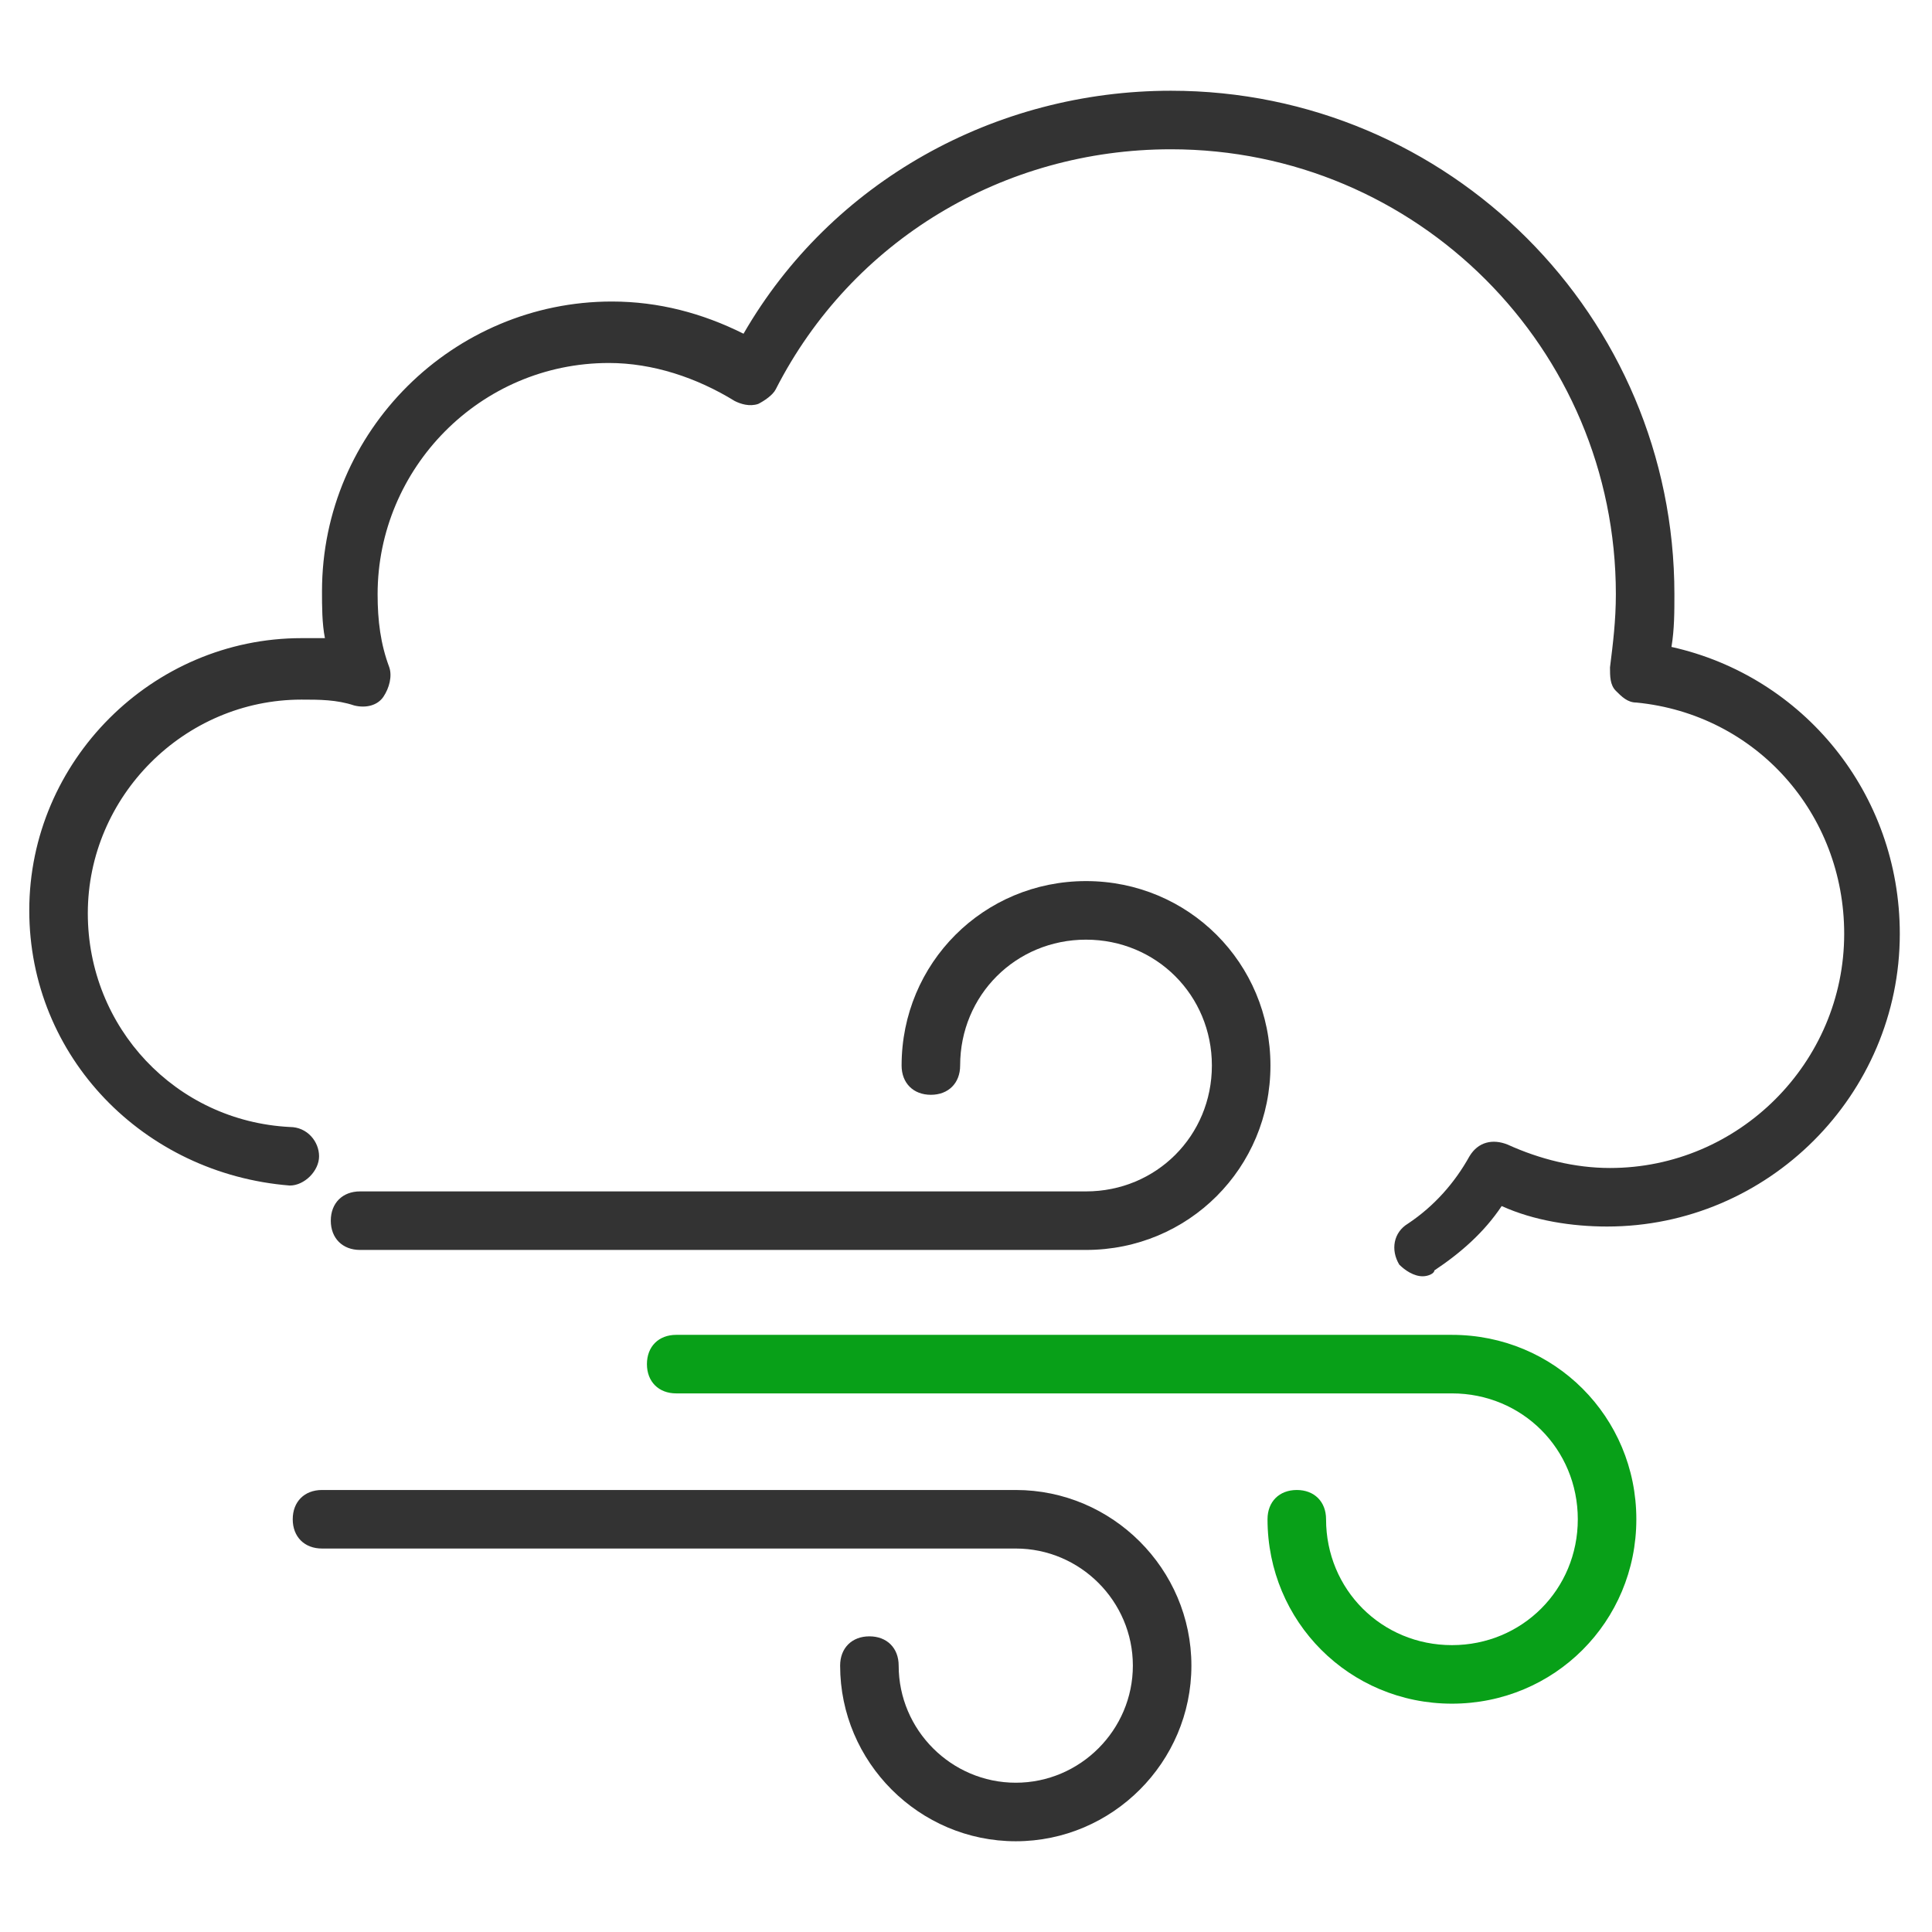
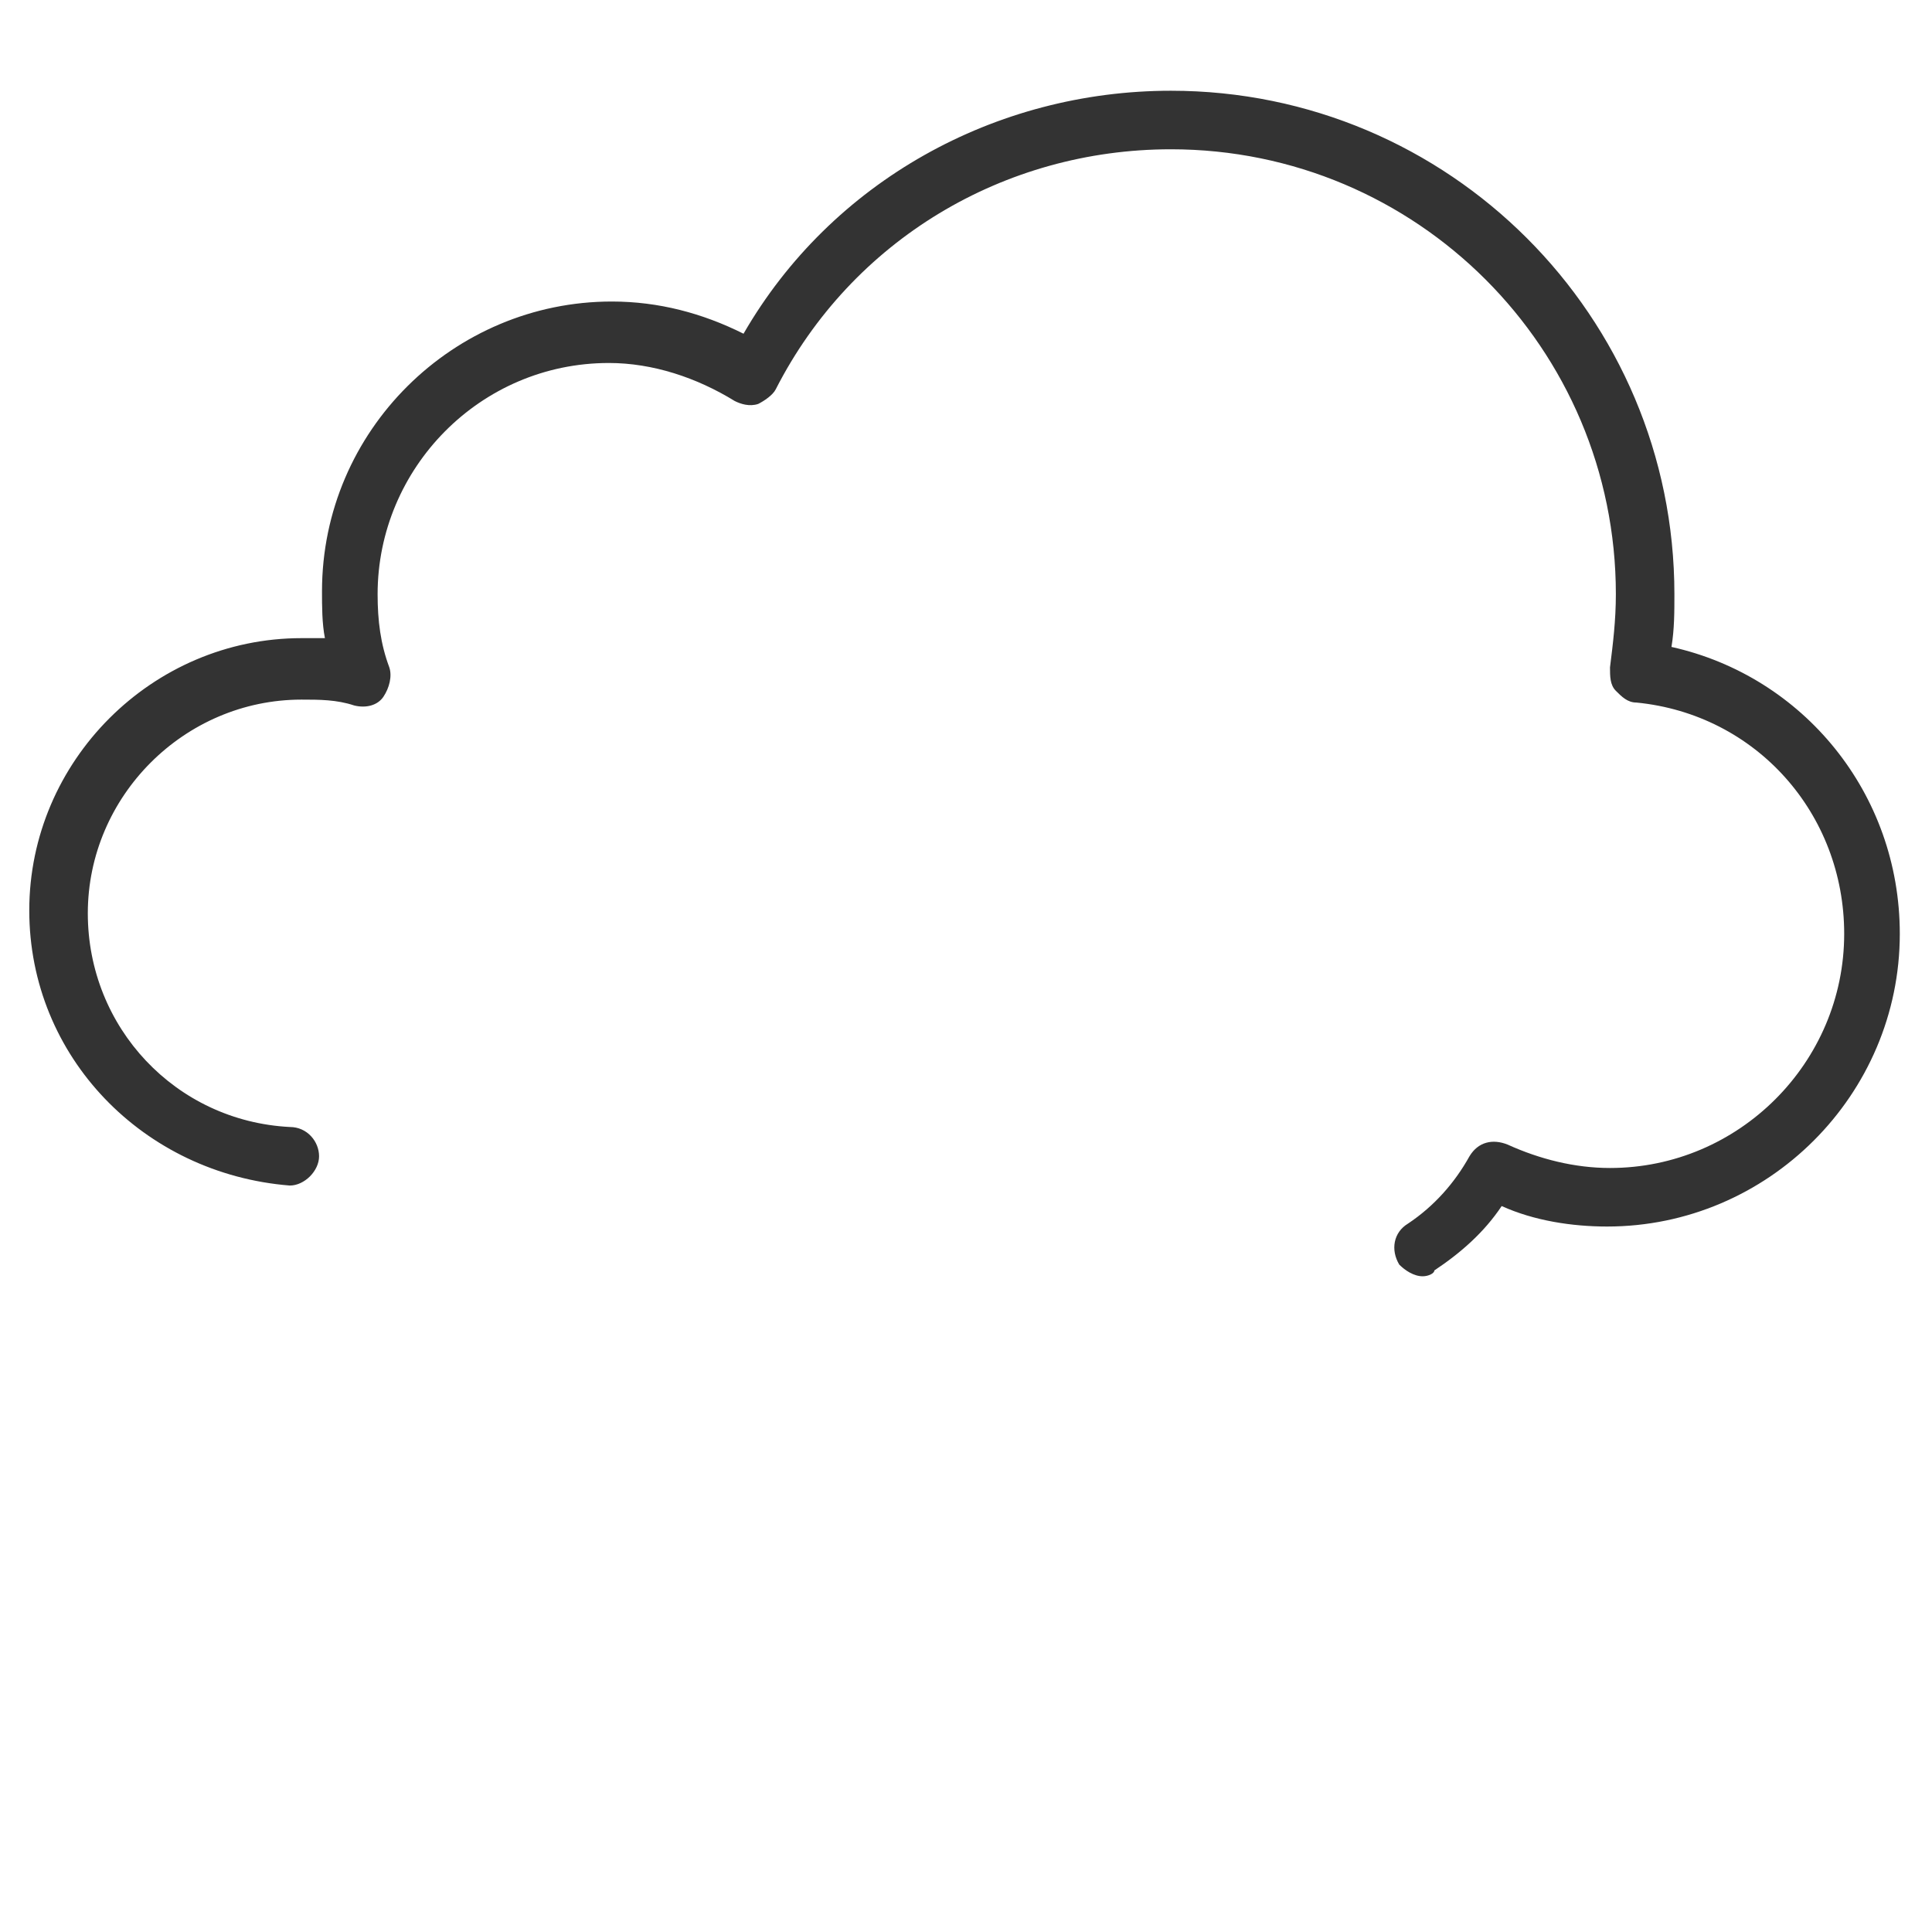
<svg xmlns="http://www.w3.org/2000/svg" width="60" height="60" viewBox="0 0 60 60" fill="none">
  <g id="fresh-air 1">
    <g id="Group">
      <g id="Group_2">
        <path id="Vector" d="M44.182 39.636C43.909 39.636 43.636 39.455 43.455 39.273C43.182 38.818 43.273 38.273 43.727 38C44.545 37.455 45.182 36.727 45.636 35.909C45.909 35.455 46.364 35.364 46.818 35.545C47.818 36 48.909 36.273 50 36.273C54 36.273 57.273 33 57.273 29C57.273 25.273 54.545 22.182 50.818 21.818C50.545 21.818 50.364 21.636 50.182 21.454C50 21.273 50 21 50 20.727C50.091 20 50.182 19.273 50.182 18.454C50.182 10.818 44 4.636 36.364 4.636C31.182 4.636 26.455 7.454 24.091 12.091C24 12.273 23.727 12.454 23.546 12.545C23.273 12.636 23 12.545 22.818 12.454C21.636 11.727 20.273 11.273 18.909 11.273C14.909 11.273 11.727 14.545 11.727 18.454C11.727 19.273 11.818 20 12.091 20.727C12.182 21 12.091 21.364 11.909 21.636C11.727 21.909 11.364 22 11 21.909C10.455 21.727 9.909 21.727 9.364 21.727C5.727 21.727 2.727 24.727 2.727 28.364C2.727 31.909 5.455 34.818 9 35C9.545 35 9.909 35.455 9.909 35.909C9.909 36.364 9.455 36.818 9 36.818C4.455 36.455 0.909 32.818 0.909 28.273C0.909 23.636 4.727 19.818 9.364 19.818H10.091C10 19.364 10 18.818 10 18.364C10 13.364 14.091 9.364 19 9.364C20.455 9.364 21.818 9.727 23.091 10.364C25.818 5.636 30.909 2.818 36.364 2.818C45 2.818 52 9.818 52 18.454C52 19 52 19.545 51.909 20.091C56 21 59 24.636 59 29C59 34 54.909 38.091 49.909 38.091C48.818 38.091 47.636 37.909 46.636 37.455C46.091 38.273 45.364 38.909 44.545 39.455C44.545 39.545 44.364 39.636 44.182 39.636Z" fill="#333333" />
      </g>
      <g id="Group_3">
-         <path id="Vector_2" d="M33.727 38.818H11.182C10.636 38.818 10.273 38.454 10.273 37.909C10.273 37.364 10.636 37 11.182 37H33.727C35.909 37 37.636 35.273 37.636 33.091C37.636 30.909 35.909 29.182 33.727 29.182C31.546 29.182 29.818 30.909 29.818 33.091C29.818 33.636 29.455 34 28.909 34C28.364 34 28 33.636 28 33.091C28 29.909 30.546 27.363 33.727 27.363C36.909 27.363 39.455 29.909 39.455 33.091C39.455 36.273 36.909 38.818 33.727 38.818Z" fill="#333333" />
-       </g>
+         </g>
      <g id="Group_4">
-         <path id="Vector_3" d="M45.091 52.909C41.909 52.909 39.364 50.364 39.364 47.182C39.364 46.636 39.727 46.273 40.273 46.273C40.818 46.273 41.182 46.636 41.182 47.182C41.182 49.364 42.909 51.091 45.091 51.091C47.273 51.091 49 49.364 49 47.182C49 45 47.273 43.273 45.091 43.273H21C20.455 43.273 20.091 42.909 20.091 42.364C20.091 41.818 20.455 41.455 21 41.455H45.091C48.273 41.455 50.818 44 50.818 47.182C50.818 50.364 48.273 52.909 45.091 52.909Z" fill="#08A018" />
-       </g>
+         </g>
      <g id="Group_5">
-         <path id="Vector_4" d="M31.546 57.182C28.546 57.182 26.091 54.727 26.091 51.727C26.091 51.182 26.455 50.818 27 50.818C27.546 50.818 27.909 51.182 27.909 51.727C27.909 53.727 29.546 55.364 31.546 55.364C33.545 55.364 35.182 53.727 35.182 51.727C35.182 49.727 33.545 48.091 31.546 48.091H10C9.455 48.091 9.091 47.727 9.091 47.182C9.091 46.636 9.455 46.273 10 46.273H31.546C34.545 46.273 37 48.727 37 51.727C37 54.727 34.545 57.182 31.546 57.182Z" fill="#333333" />
-       </g>
+         </g>
    </g>
  </g>
</svg>